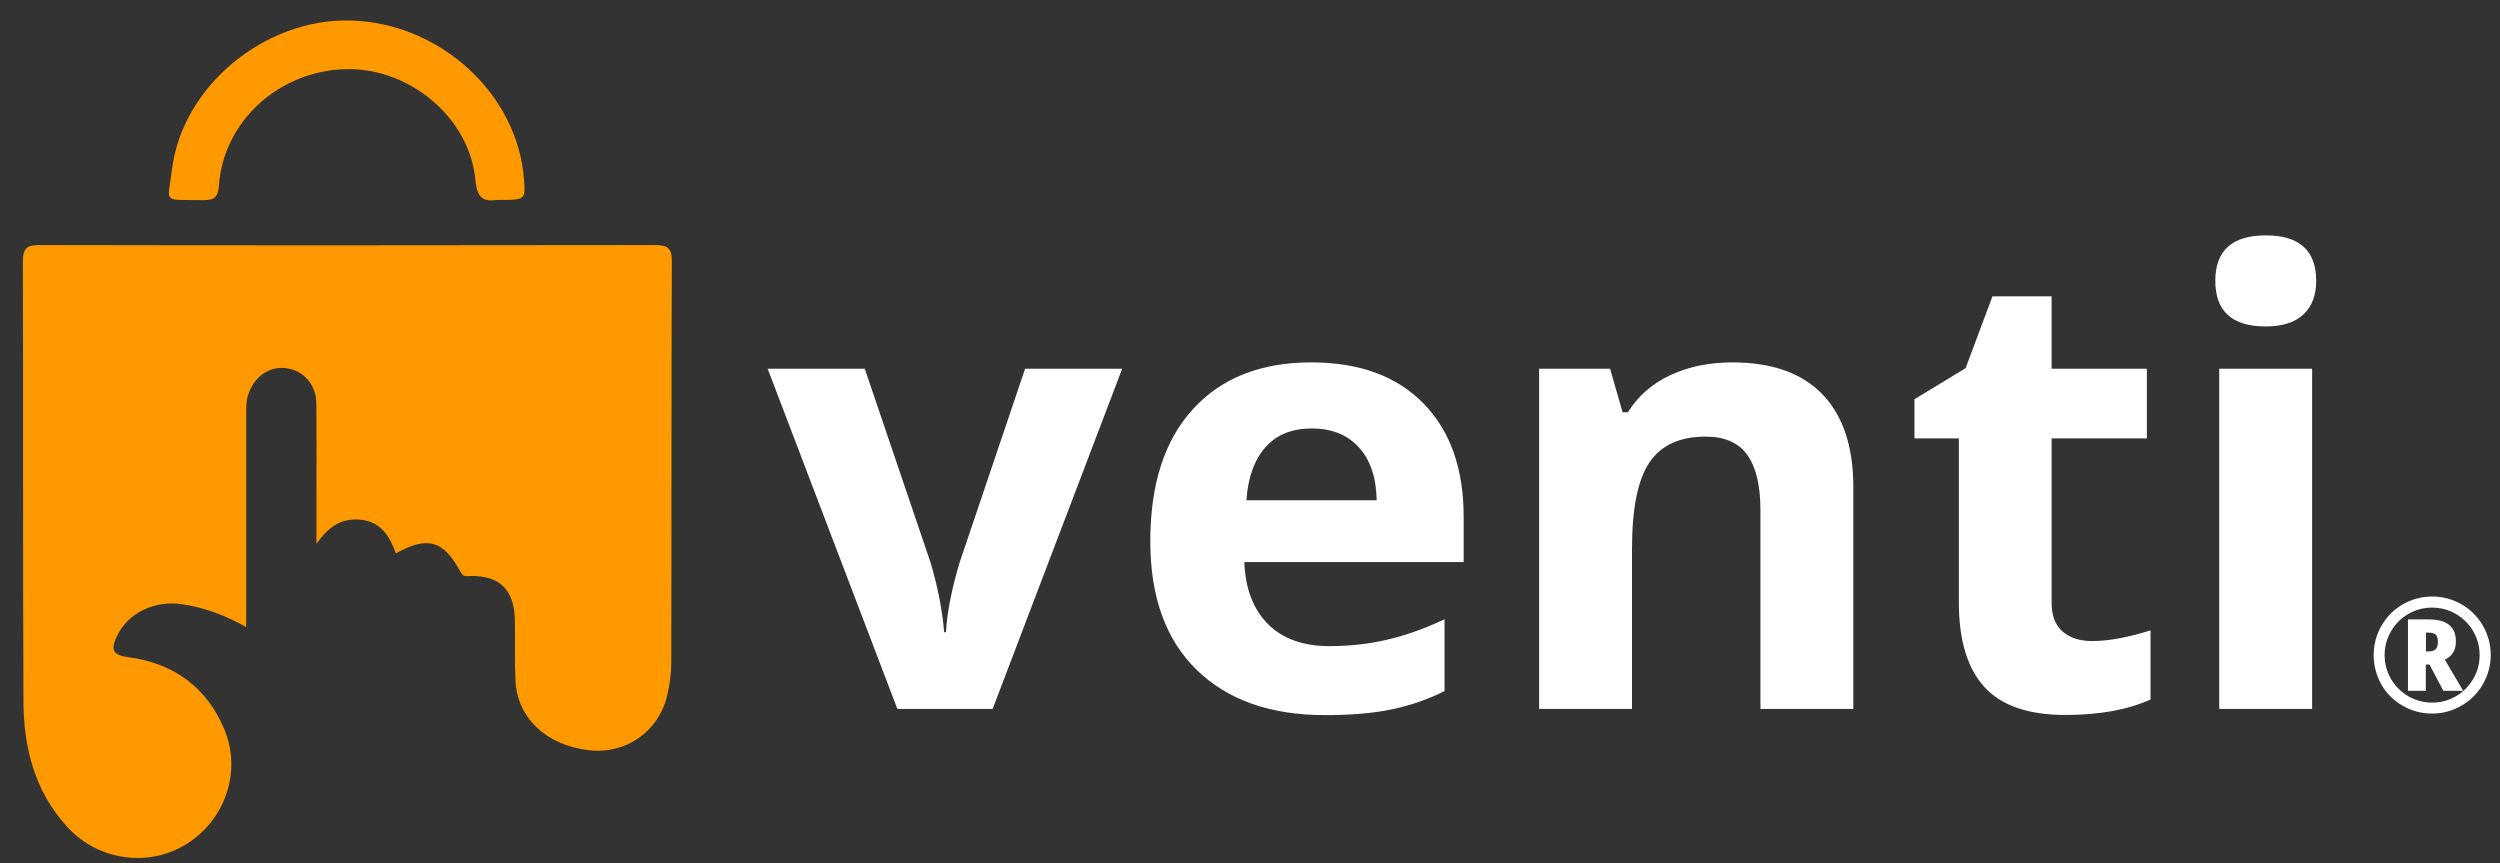
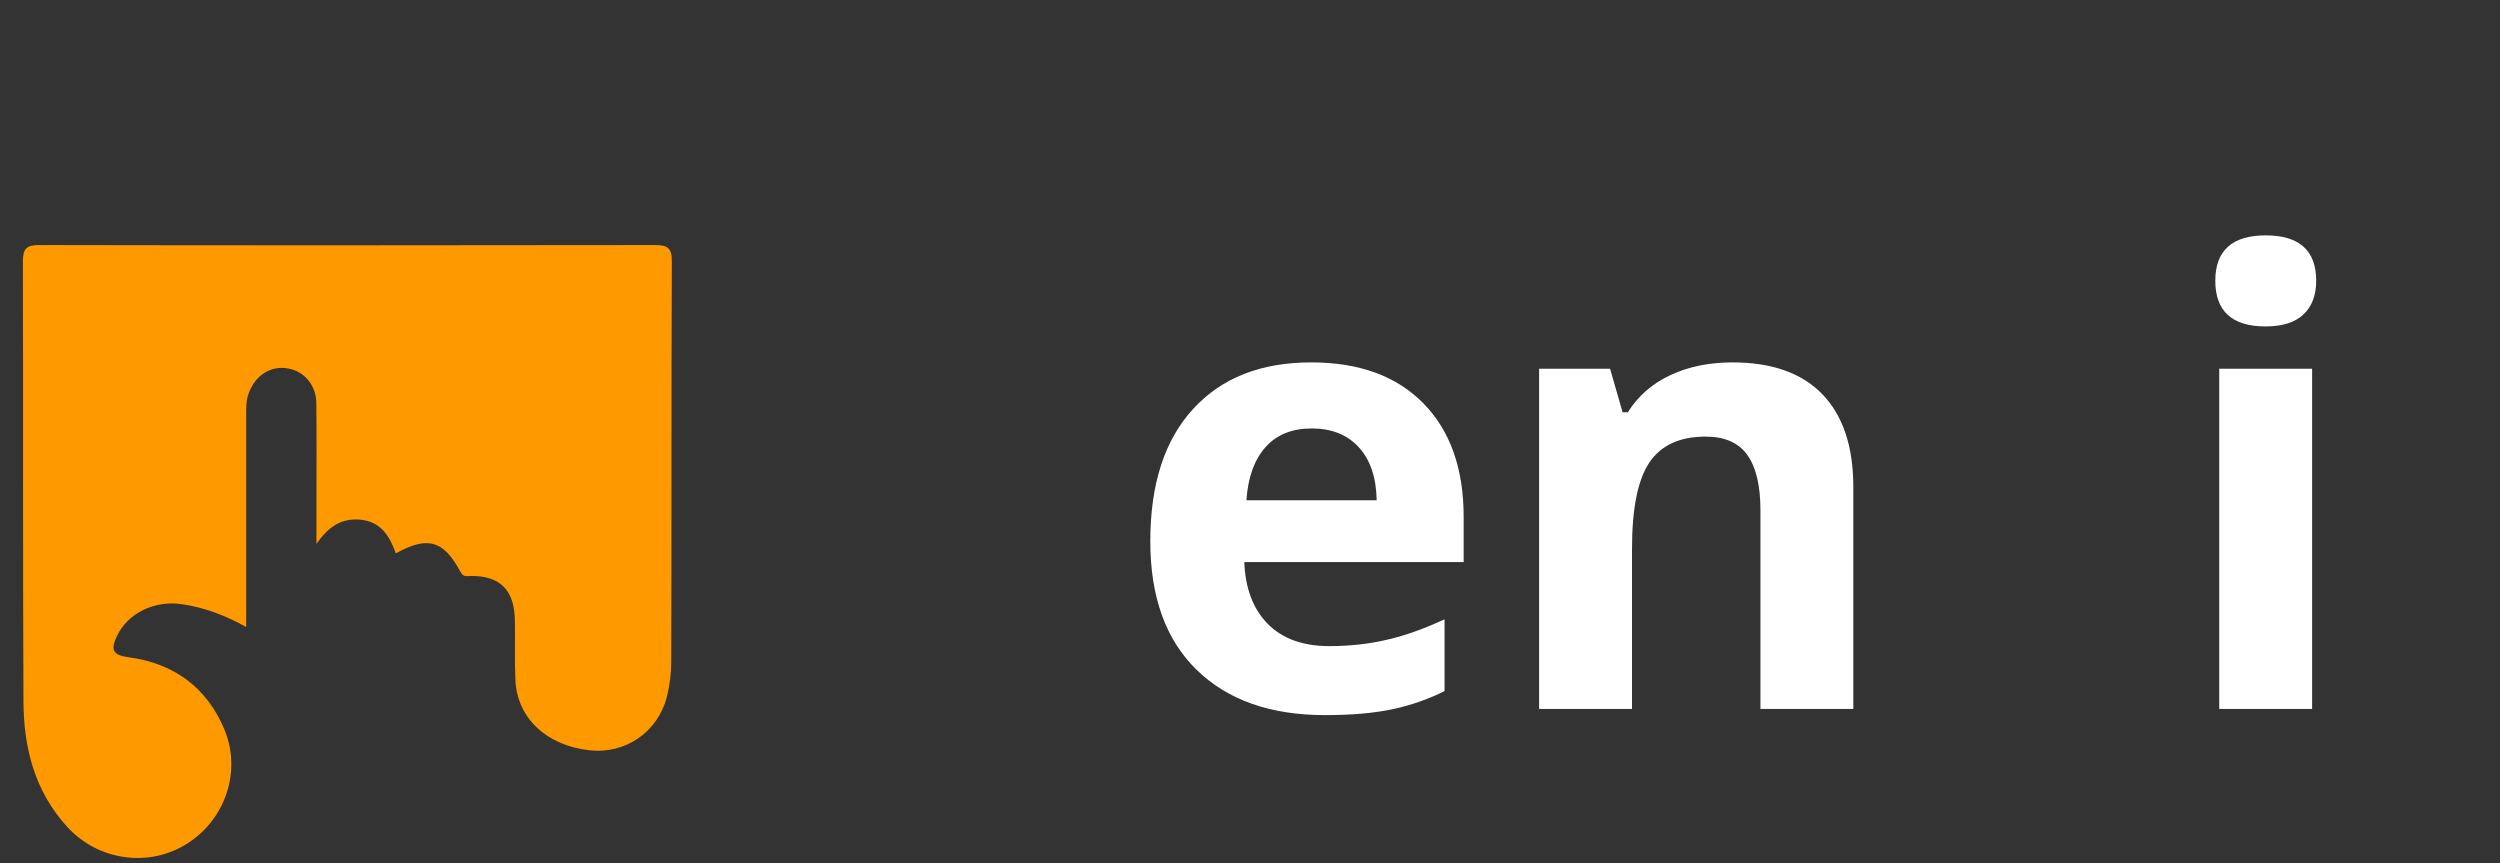
<svg xmlns="http://www.w3.org/2000/svg" version="1.1" id="Layer_1" x="0px" y="0px" viewBox="0 0 177.91 61.45" style="enable-background:new 0 0 177.91 61.45;" xml:space="preserve">
  <rect x="0" y="0" width="177.91" height="61.45" fill="#333333" stroke="none" />
  <style type="text/css"> .st0{fill:#FF9900;} .st1{fill:#FFFFFF;} </style>
  <g>
    <g>
      <path class="st0" d="M28.17,39.38c-0.44-1.23-1.07-2.27-2.55-2.4c-1.37-0.12-2.28,0.55-3.1,1.72c0-0.98,0-1.96,0-2.93 c0-2.36,0.02-4.73-0.01-7.09c-0.01-1.26-0.86-2.26-2.02-2.46c-1.24-0.22-2.32,0.49-2.79,1.76c-0.2,0.54-0.18,1.09-0.18,1.64 c0,4.5,0,8.99,0,13.49c0,0.45,0,0.89,0,1.51c-1.53-0.85-2.99-1.39-4.55-1.62c-1.99-0.3-3.88,0.64-4.65,2.27 c-0.44,0.93-0.35,1.35,0.82,1.5c3.22,0.43,5.59,2.14,6.84,5.17c1.23,2.99,0.03,6.42-2.7,8.12c-2.7,1.69-6.29,1.19-8.48-1.2 c-2.33-2.53-3.12-5.65-3.13-8.96C1.62,39.47,1.66,29.04,1.63,18.61c0-0.91,0.25-1.18,1.17-1.17c14.6,0.03,29.21,0.02,43.81,0 c0.88,0,1.21,0.2,1.2,1.15c-0.04,9.5-0.01,19.01-0.04,28.51c0,0.83-0.11,1.67-0.31,2.47c-0.64,2.54-2.97,4.12-5.54,3.82 c-3.04-0.35-5.11-2.29-5.24-4.97c-0.07-1.43-0.01-2.87-0.04-4.31c-0.04-2.13-1.08-3.16-3.16-3.12c-0.33,0.01-0.51,0.09-0.73-0.33 C31.54,38.43,30.41,38.14,28.17,39.38z" />
-       <path class="st0" d="M35.42,14.23c-0.71,0.06-1.44,0.18-1.58-1.36c-0.39-4.48-4.68-8.05-9.21-7.95c-4.74,0.1-8.73,3.69-9.05,8.28 c-0.07,1.06-0.57,1.05-1.32,1.04c-2.76-0.03-2.31,0.23-2.02-2.17c0.72-5.92,6.59-10.77,12.7-10.61 c6.37,0.16,11.9,5.22,12.35,11.31C37.4,14.23,37.4,14.23,35.42,14.23z" />
    </g>
    <g>
-       <path class="st1" d="M63.86,50.45l-9.23-24.21h6.91l4.68,13.79c0.52,1.75,0.84,3.4,0.97,4.96h0.13c0.07-1.39,0.4-3.04,0.97-4.96 l4.66-13.79h6.91l-9.22,24.21H63.86z" />
      <path class="st1" d="M94.29,50.89c-3.9,0-6.94-1.08-9.14-3.23c-2.2-2.15-3.29-5.2-3.29-9.14c0-4.06,1.01-7.19,3.04-9.41 c2.03-2.22,4.83-3.32,8.41-3.32c3.42,0,6.08,0.97,7.99,2.92c1.91,1.95,2.86,4.64,2.86,8.08v3.21H88.55 c0.07,1.88,0.63,3.34,1.67,4.4c1.04,1.05,2.5,1.58,4.37,1.58c1.46,0,2.84-0.15,4.14-0.46c1.3-0.3,2.66-0.79,4.07-1.45v5.11 c-1.16,0.58-2.39,1.01-3.7,1.29C97.78,50.75,96.18,50.89,94.29,50.89z M93.35,30.49c-1.4,0-2.5,0.44-3.29,1.33 c-0.79,0.89-1.25,2.15-1.36,3.78h9.27c-0.03-1.63-0.46-2.89-1.28-3.78C95.87,30.93,94.75,30.49,93.35,30.49z" />
      <path class="st1" d="M131.88,50.45h-6.6V36.31c0-1.75-0.31-3.06-0.93-3.93c-0.62-0.87-1.61-1.31-2.97-1.31 c-1.85,0-3.18,0.62-4.01,1.85c-0.82,1.23-1.23,3.28-1.23,6.14v11.39h-6.61V26.24h5.05l0.89,3.1h0.37 c0.74-1.17,1.75-2.05,3.04-2.65s2.76-0.9,4.41-0.9c2.82,0,4.95,0.76,6.41,2.28c1.46,1.52,2.19,3.72,2.19,6.59V50.45z" />
-       <path class="st1" d="M148.88,45.62c1.15,0,2.54-0.25,4.16-0.76v4.92c-1.65,0.74-3.67,1.1-6.06,1.1c-2.64,0-4.57-0.67-5.77-2 c-1.21-1.33-1.81-3.34-1.81-6.01V31.2h-3.16v-2.79l3.64-2.21l1.91-5.11H146v5.15h6.78v4.96H146v11.67c0,0.94,0.26,1.63,0.79,2.08 C147.32,45.4,148.01,45.62,148.88,45.62z" />
      <path class="st1" d="M157.65,19.98c0-2.15,1.2-3.23,3.59-3.23s3.59,1.08,3.59,3.23c0,1.03-0.3,1.82-0.9,2.39 c-0.6,0.57-1.5,0.86-2.7,0.86C158.85,23.23,157.65,22.15,157.65,19.98z M164.54,50.45h-6.61V26.24h6.61V50.45z" />
    </g>
    <g>
-       <path class="st1" d="M168.92,46.62c0-0.74,0.18-1.43,0.55-2.08c0.37-0.65,0.88-1.16,1.52-1.53c0.65-0.37,1.34-0.56,2.09-0.56 c0.74,0,1.43,0.18,2.08,0.55c0.65,0.37,1.16,0.88,1.53,1.52c0.37,0.65,0.56,1.34,0.56,2.09c0,0.73-0.18,1.41-0.54,2.05 c-0.36,0.64-0.86,1.15-1.51,1.54c-0.65,0.38-1.35,0.58-2.12,0.58c-0.77,0-1.47-0.19-2.12-0.57c-0.65-0.38-1.15-0.89-1.51-1.53 C169.1,48.03,168.92,47.35,168.92,46.62z M169.7,46.62c0,0.61,0.15,1.17,0.45,1.69c0.3,0.52,0.72,0.94,1.24,1.24 c0.52,0.3,1.09,0.45,1.69,0.45c0.61,0,1.17-0.15,1.69-0.45c0.52-0.3,0.93-0.72,1.24-1.24c0.3-0.52,0.45-1.09,0.45-1.69 c0-0.61-0.15-1.17-0.45-1.69s-0.72-0.93-1.24-1.24c-0.52-0.3-1.09-0.45-1.69-0.45c-0.61,0-1.17,0.15-1.69,0.45 c-0.52,0.3-0.94,0.72-1.24,1.24C169.85,45.46,169.7,46.02,169.7,46.62z M174.77,45.65c0,0.63-0.26,1.06-0.79,1.29l1.31,2.22h-1.41 l-0.99-1.87h-0.26v1.87h-1.27v-5.08h1.46c0.67,0,1.16,0.13,1.47,0.39C174.62,44.73,174.77,45.12,174.77,45.65z M172.64,46.36h0.17 c0.24,0,0.42-0.05,0.52-0.16c0.11-0.11,0.16-0.28,0.16-0.52c0-0.24-0.05-0.41-0.15-0.51c-0.1-0.1-0.28-0.15-0.54-0.15h-0.16V46.36 z" />
-     </g>
+       </g>
  </g>
</svg>